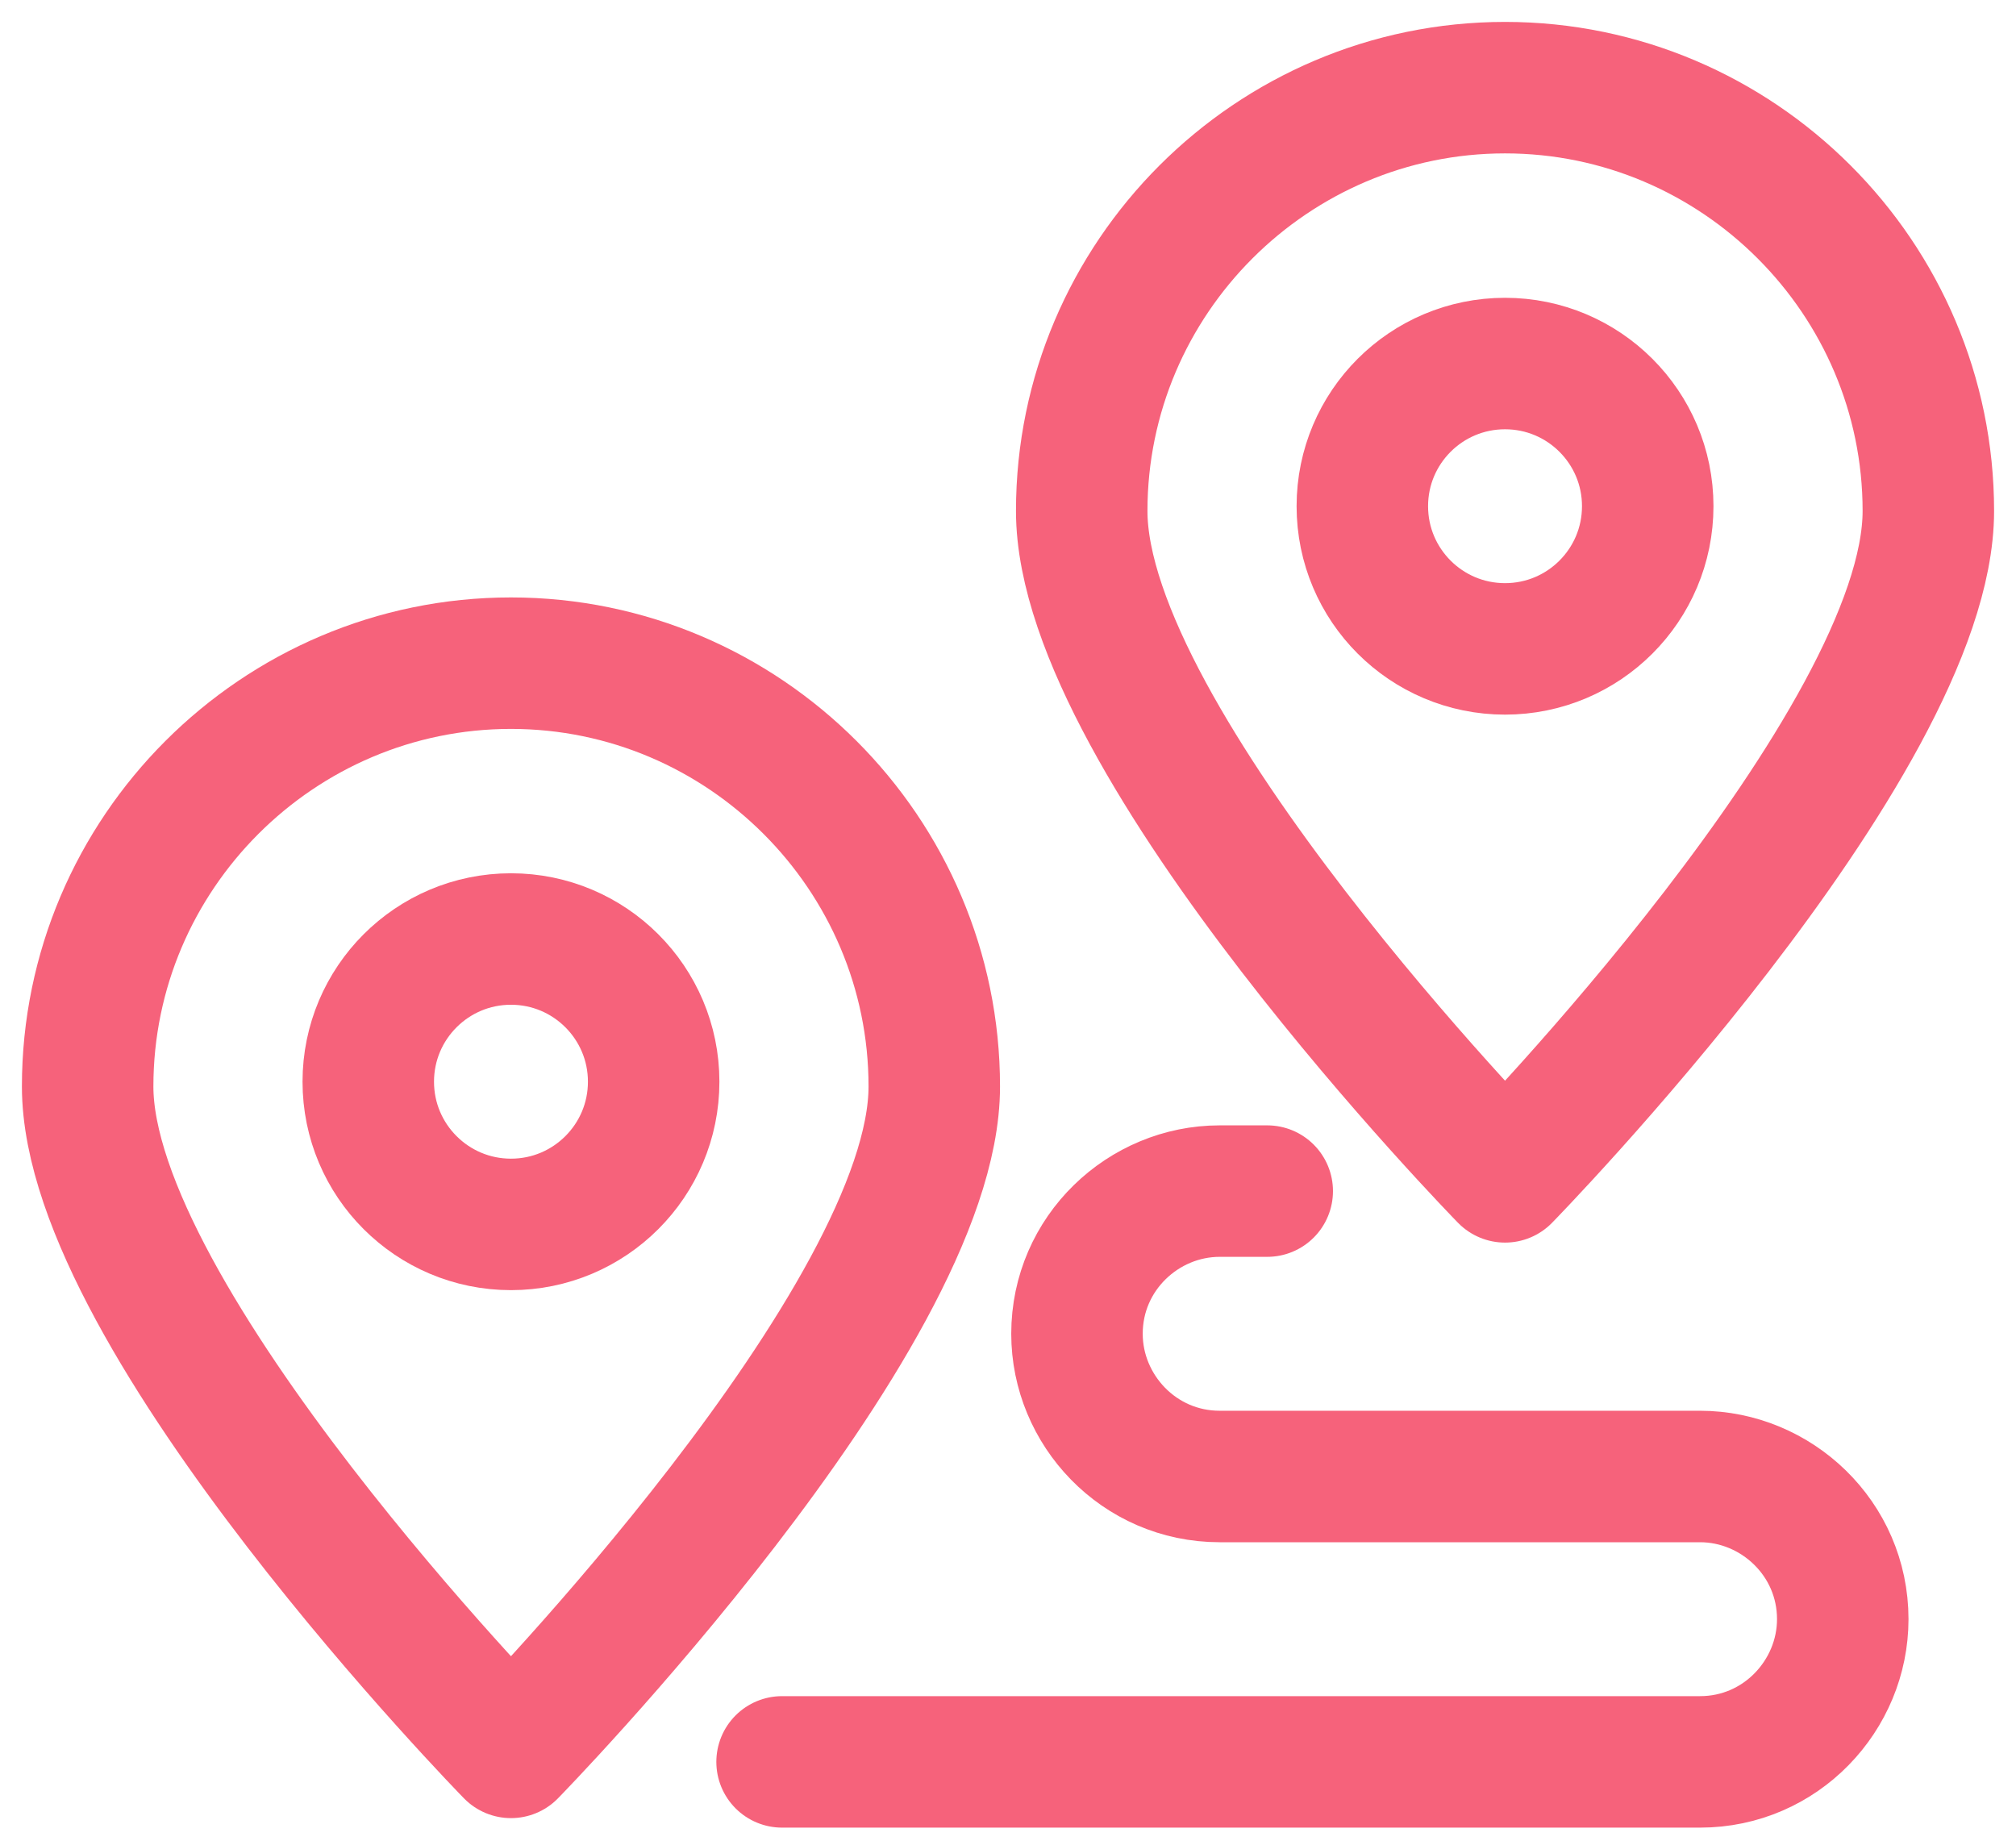
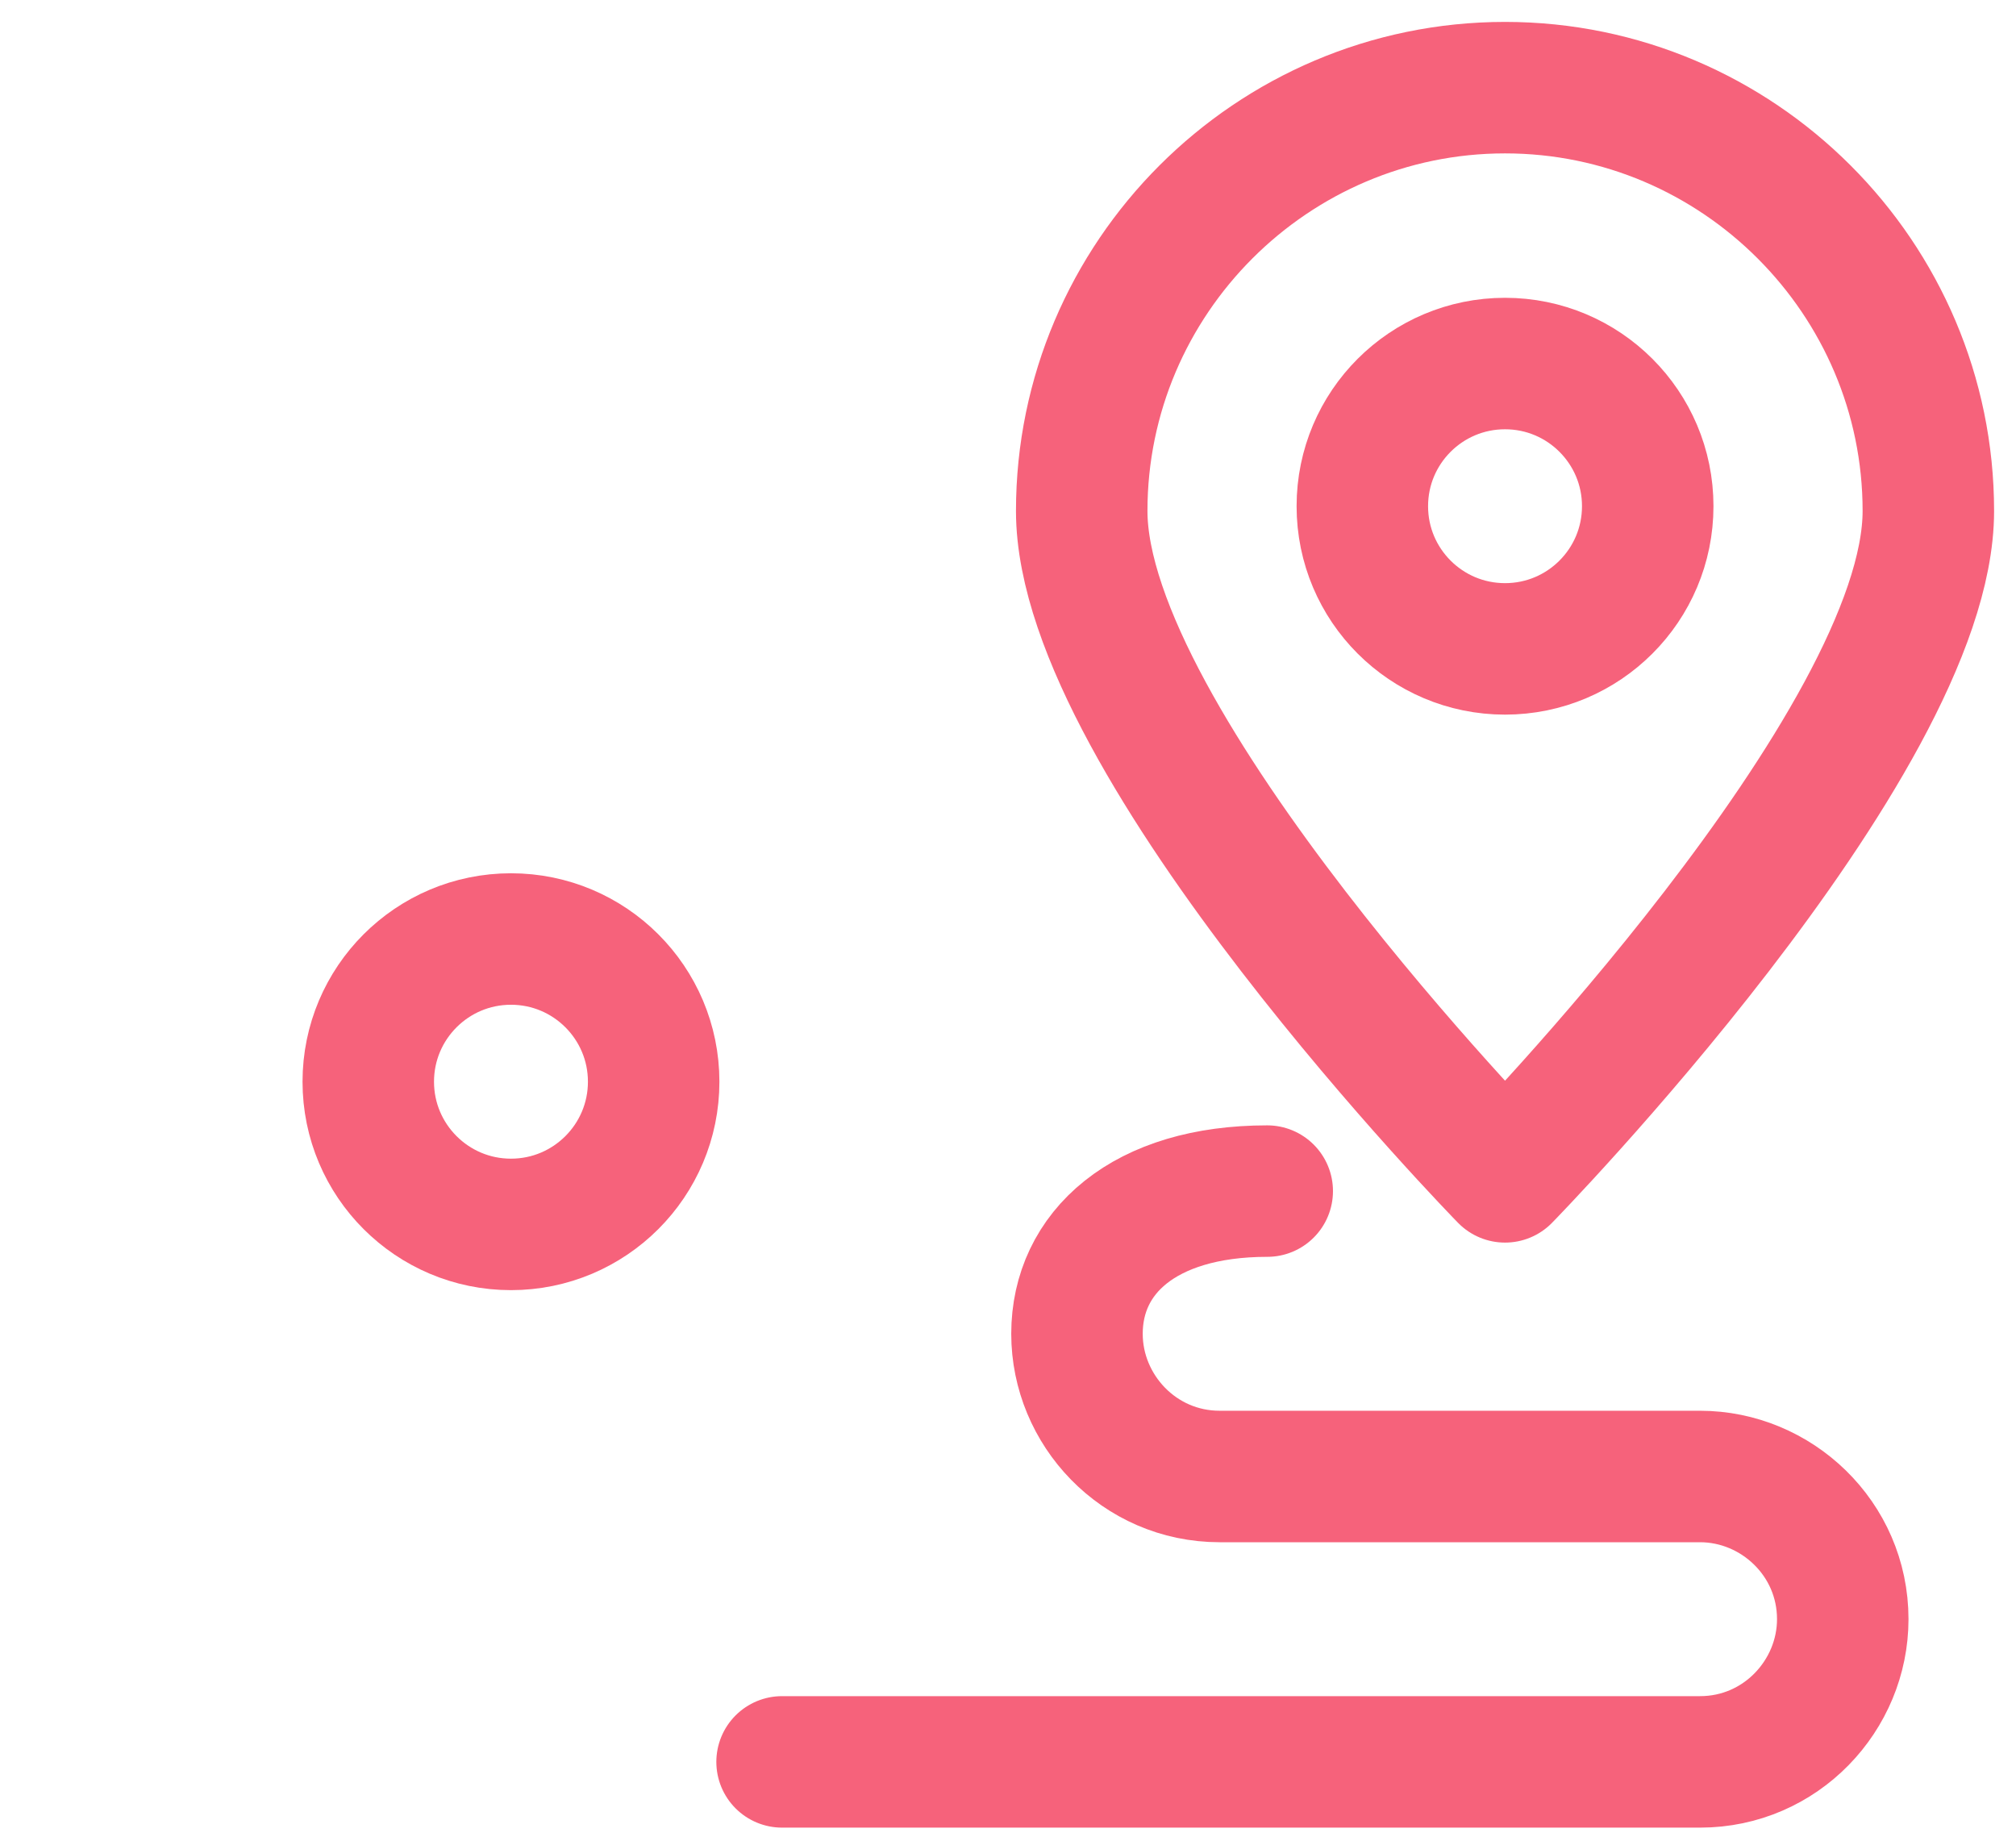
<svg xmlns="http://www.w3.org/2000/svg" width="46" height="42" viewBox="0 0 46 42" fill="none">
  <path d="M44 11.659C44 16.977 34.341 26.853 34.341 26.853C34.341 26.853 24.682 16.977 24.682 11.659C24.682 6.341 29.023 2 34.341 2C39.659 2 44 6.341 44 11.659Z" stroke="#F6627B" stroke-width="3" stroke-linecap="round" stroke-linejoin="round" />
  <path d="M34.341 14.806C36.139 14.806 37.597 13.349 37.597 11.55C37.597 9.752 36.139 8.295 34.341 8.295C32.543 8.295 31.085 9.752 31.085 11.55C31.085 13.349 32.543 14.806 34.341 14.806Z" stroke="#F6627B" stroke-width="3" stroke-linecap="round" stroke-linejoin="round" />
-   <path d="M21.318 24.791C21.318 30.109 11.659 39.985 11.659 39.985C11.659 39.985 2 30.109 2 24.791C2 19.473 6.341 15.132 11.659 15.132C16.977 15.132 21.318 19.473 21.318 24.791Z" stroke="#F6627B" stroke-width="3" stroke-linecap="round" stroke-linejoin="round" />
  <path d="M11.659 27.938C13.457 27.938 14.915 26.48 14.915 24.682C14.915 22.884 13.457 21.426 11.659 21.426C9.861 21.426 8.403 22.884 8.403 24.682C8.403 26.48 9.861 27.938 11.659 27.938Z" stroke="#F6627B" stroke-width="3" stroke-linecap="round" stroke-linejoin="round" />
-   <path d="M28.915 27.178H27.83C26.093 27.178 24.574 28.589 24.574 30.434C24.574 32.171 25.985 33.69 27.83 33.69H38.791C40.527 33.69 42.047 35.101 42.047 36.946C42.047 38.682 40.636 40.202 38.791 40.202H17.845" stroke="#F6627B" stroke-width="3" stroke-linecap="round" stroke-linejoin="round" />
+   <path d="M28.915 27.178C26.093 27.178 24.574 28.589 24.574 30.434C24.574 32.171 25.985 33.69 27.83 33.69H38.791C40.527 33.69 42.047 35.101 42.047 36.946C42.047 38.682 40.636 40.202 38.791 40.202H17.845" stroke="#F6627B" stroke-width="3" stroke-linecap="round" stroke-linejoin="round" />
</svg>